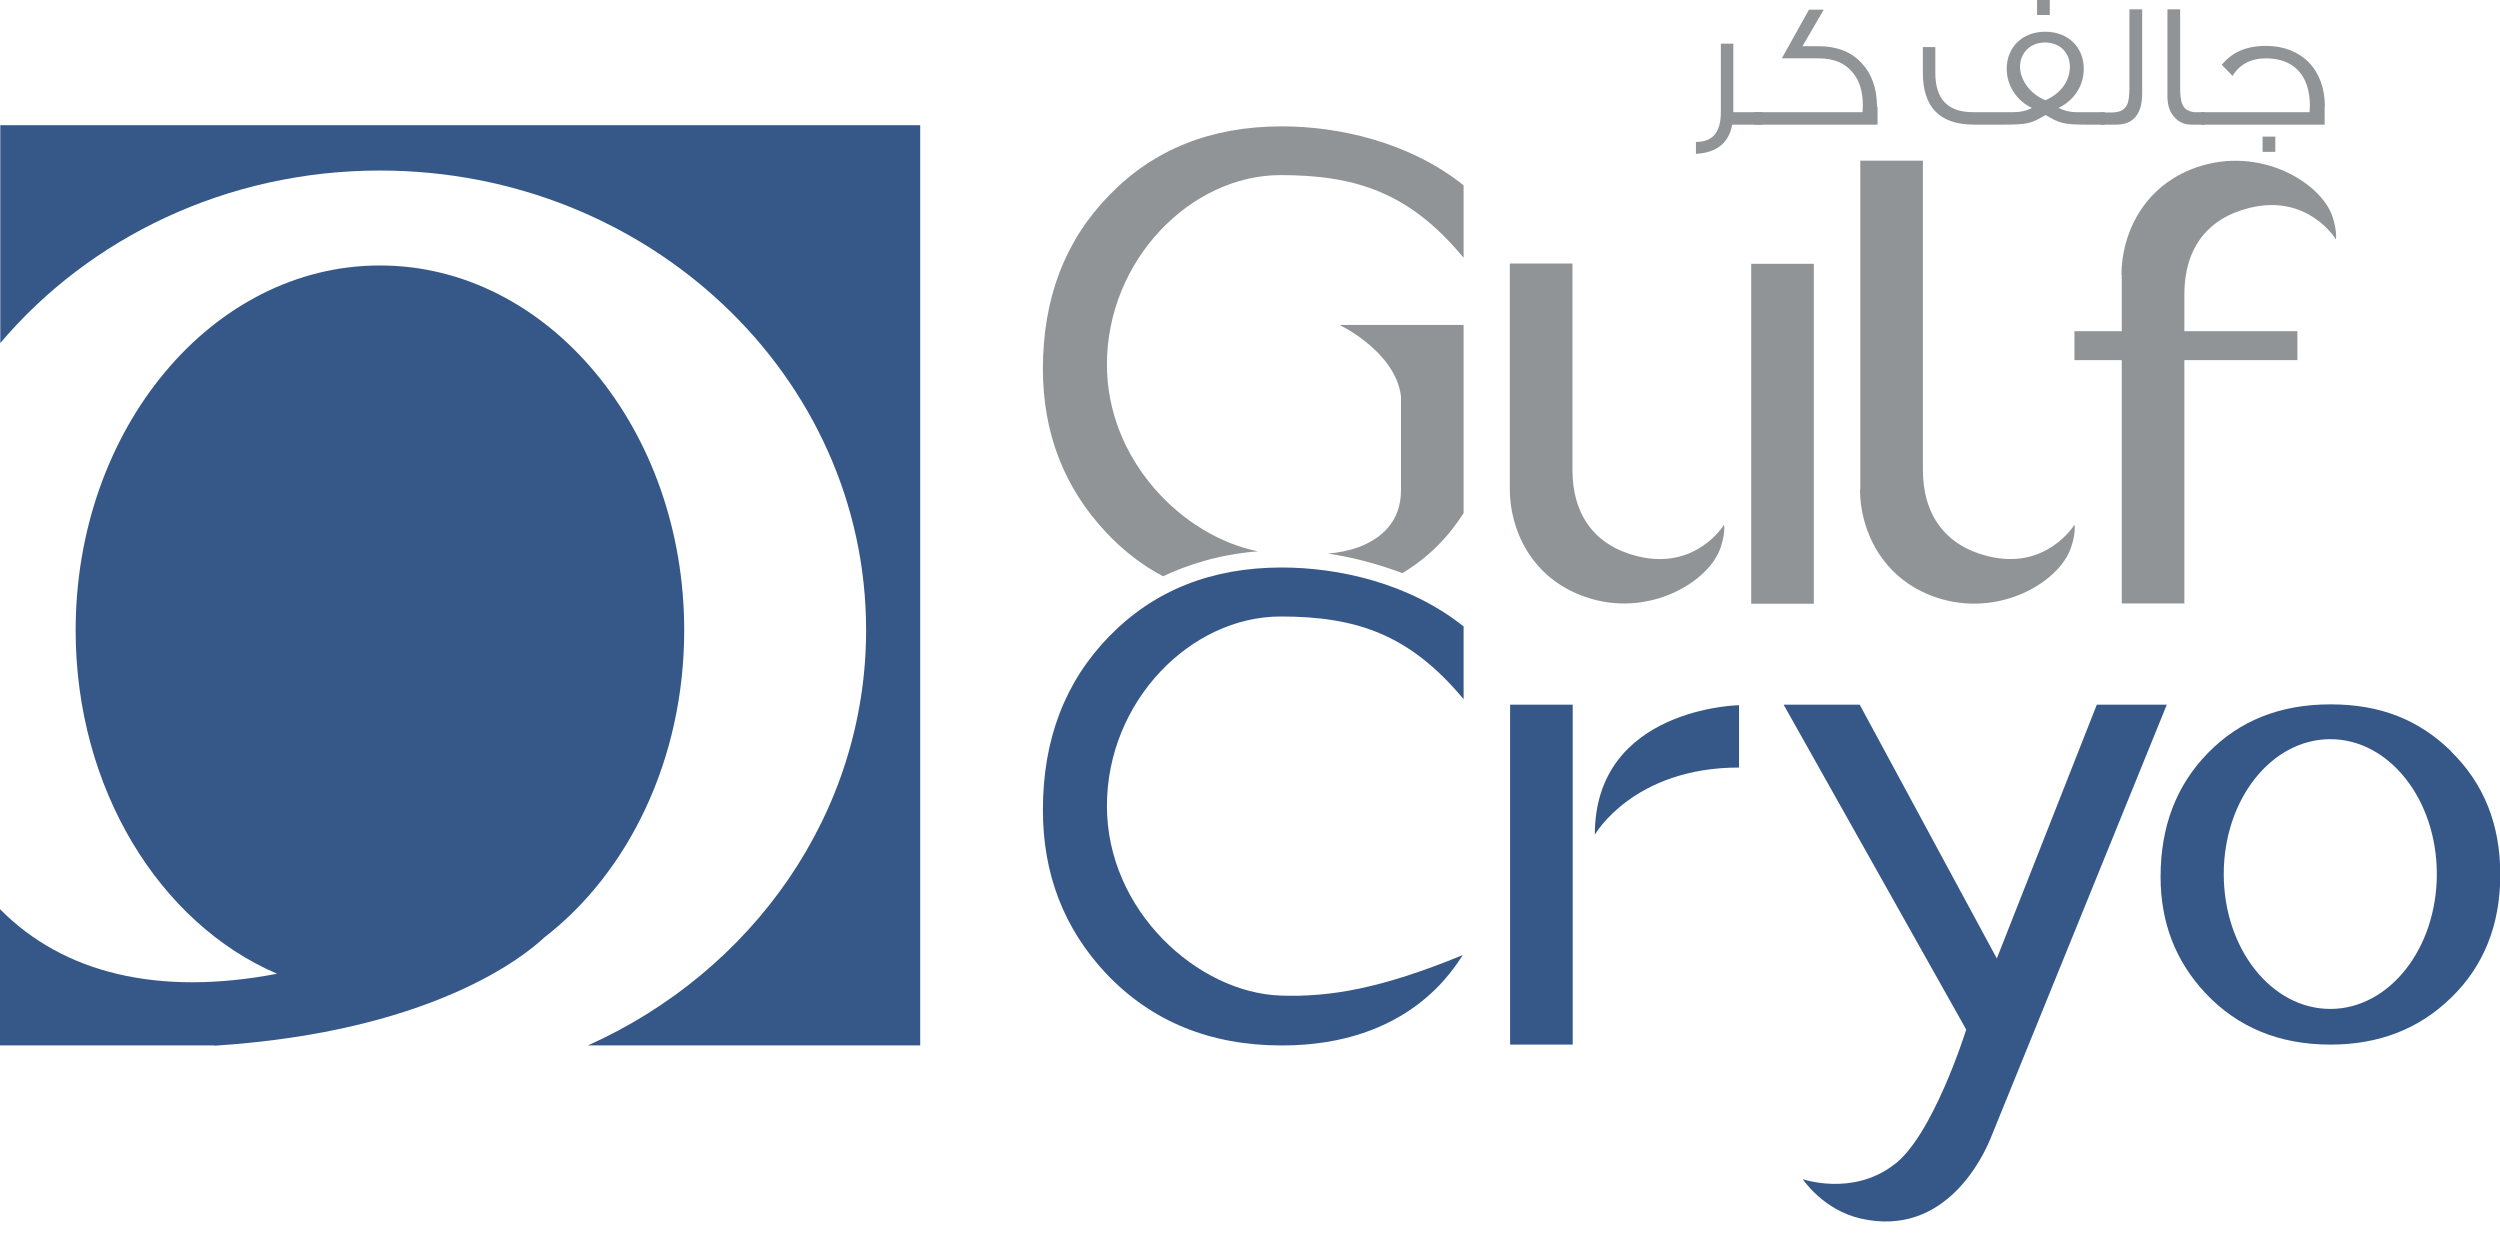
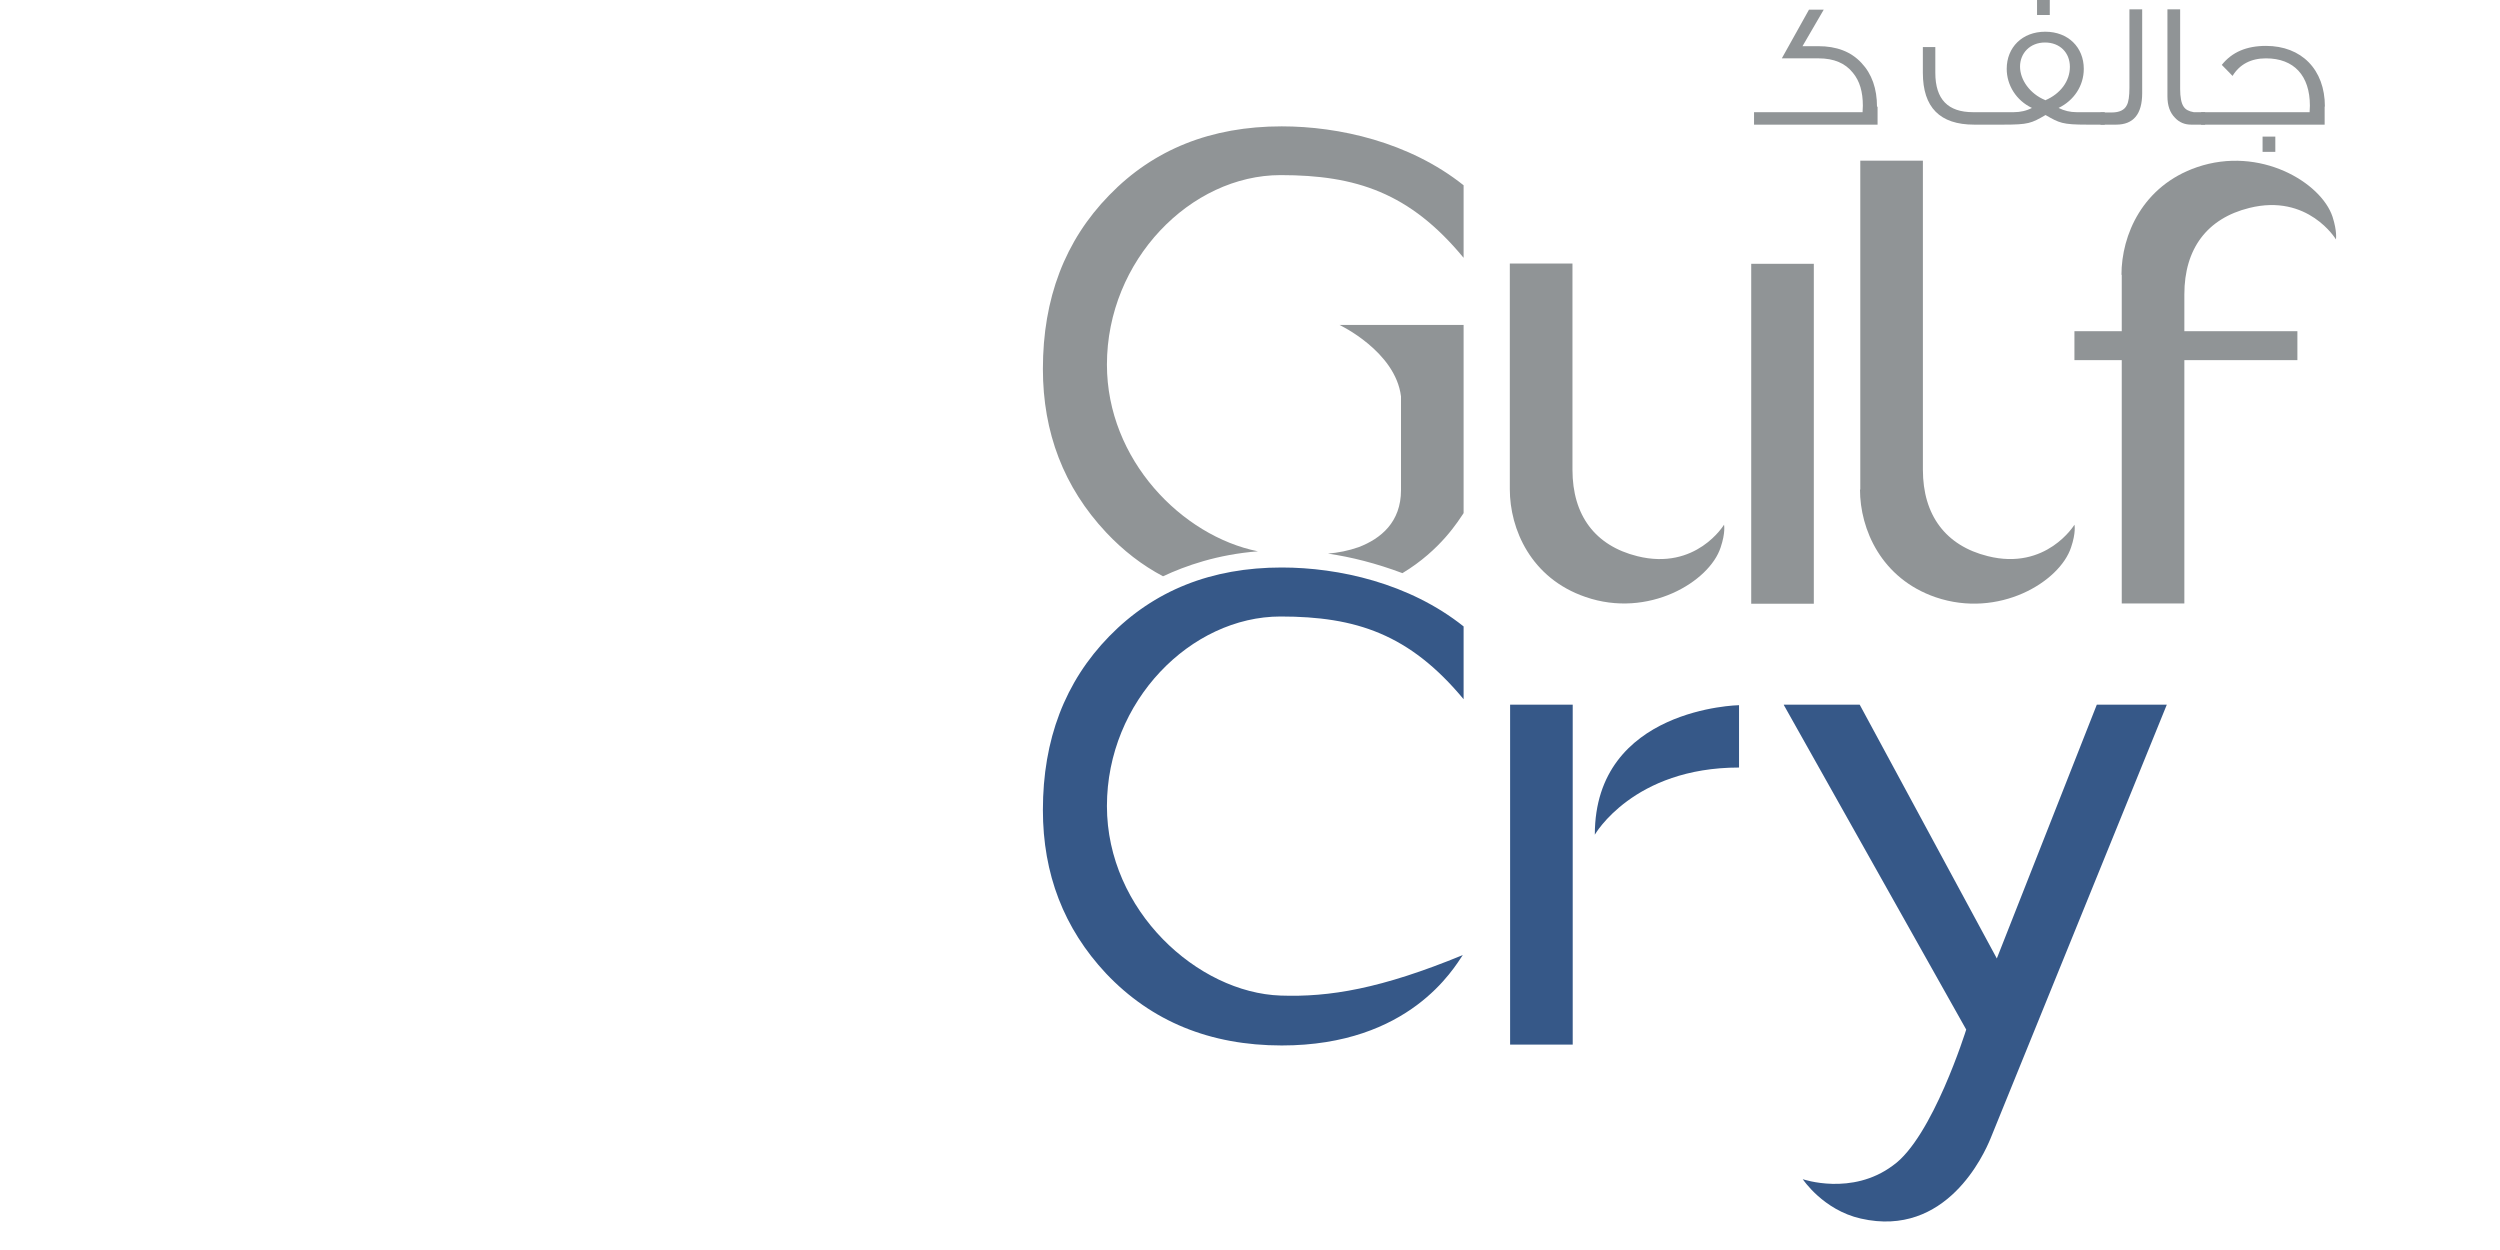
<svg xmlns="http://www.w3.org/2000/svg" width="70" height="35" viewBox="0 0 70 35" fill="none">
  <g clip-path="url(#clip0_368_271)">
-     <path d="M49.358 3.49H48.502C48.407 4.006 48.065 4.276 47.486 4.308V3.974C47.946 3.974 48.184 3.721 48.184 3.134V1.222H48.533V3.141H49.358V3.49Z" fill="#909496" />
    <path d="M52.572 2.983V3.49H49.113V3.141H52.152C52.152 3.078 52.16 3.022 52.16 2.959C52.16 2.57 52.072 2.269 51.882 2.039C51.668 1.769 51.35 1.634 50.922 1.634H49.891C50.073 1.309 50.327 0.857 50.652 0.27H51.065L50.47 1.293H50.914C51.422 1.293 51.826 1.444 52.12 1.761C52.413 2.07 52.556 2.483 52.556 2.991" fill="#909496" />
    <path d="M57.394 0.42H57.037V0H57.394V0.42ZM57.267 2.808C57.695 2.626 57.957 2.269 57.957 1.872C57.957 1.476 57.679 1.19 57.259 1.19C56.839 1.19 56.561 1.491 56.561 1.864C56.561 2.237 56.839 2.626 57.259 2.8M58.933 3.49H58.441C57.743 3.49 57.663 3.443 57.275 3.221C56.878 3.451 56.799 3.49 56.093 3.49H55.276C54.316 3.49 53.84 3.007 53.84 2.039V1.317H54.189V2.039C54.189 2.784 54.546 3.141 55.244 3.141H56.386C56.569 3.141 56.743 3.102 56.894 3.022C56.458 2.816 56.188 2.388 56.188 1.928C56.188 1.325 56.624 0.888 57.267 0.888C57.909 0.888 58.346 1.325 58.346 1.928C58.346 2.404 58.068 2.816 57.64 3.022C57.798 3.102 57.965 3.141 58.147 3.141H58.933V3.49Z" fill="#909496" />
    <path d="M59.981 0.262V2.61C59.981 3.197 59.735 3.49 59.251 3.49H58.815V3.149H59.132C59.346 3.149 59.489 3.078 59.552 2.943C59.6 2.856 59.624 2.689 59.624 2.459V0.262H59.973H59.981Z" fill="#909496" />
    <path d="M61.751 3.49H61.354C61.171 3.49 61.021 3.427 60.902 3.3C60.759 3.157 60.688 2.959 60.688 2.697V0.262H61.044V2.491C61.044 2.721 61.076 2.888 61.14 2.983C61.195 3.07 61.29 3.118 61.425 3.141C61.457 3.141 61.497 3.141 61.743 3.141V3.49H61.751Z" fill="#909496" />
    <path d="M63.709 4.252H63.352V3.824H63.709V4.252ZM65.09 2.983V3.491H61.631V3.141H64.669C64.669 3.078 64.677 3.015 64.677 2.959C64.677 2.118 64.233 1.634 63.447 1.634C63.027 1.634 62.71 1.801 62.511 2.126C62.464 2.071 62.361 1.975 62.21 1.817C62.495 1.46 62.9 1.285 63.447 1.285C64.439 1.285 65.097 1.944 65.097 2.983" fill="#909496" />
    <path d="M44.036 29.249H42.283V19.73H44.036V29.249ZM48.693 21.491C45.726 21.491 44.655 23.371 44.655 23.371C44.655 19.817 48.693 19.745 48.693 19.745V21.491Z" fill="#365888" />
    <path d="M40.981 9.099H37.507C37.507 9.099 39.07 9.837 39.228 11.098V13.724C39.228 14.62 38.665 15.081 38.046 15.319C37.753 15.422 37.467 15.477 37.182 15.501C37.832 15.596 38.53 15.771 39.268 16.048C40.347 15.398 40.839 14.573 40.981 14.367V9.083V9.099ZM35.857 4.903C37.967 4.903 39.474 5.394 40.981 7.219V5.188C39.458 3.974 37.483 3.538 35.889 3.538C33.913 3.538 32.303 4.181 31.058 5.466C29.82 6.735 29.201 8.353 29.201 10.329C29.201 12.114 29.788 13.645 30.97 14.906C31.446 15.414 31.978 15.826 32.565 16.136C33.191 15.842 34.088 15.525 35.222 15.437C33.096 15.009 30.994 12.875 30.994 10.21C30.994 7.282 33.342 4.903 35.857 4.903Z" fill="#909496" />
    <path d="M45.845 15.573C44.663 15.279 44.029 14.43 44.029 13.153V7.378H42.275V13.7C42.275 14.811 42.862 16.191 44.394 16.715C46.155 17.326 47.868 16.287 48.178 15.327C48.32 14.906 48.273 14.692 48.273 14.692C48.273 14.692 47.495 15.985 45.845 15.573ZM49.034 16.905H50.787V7.386H49.034V16.905Z" fill="#909496" />
    <path d="M49.953 19.73H52.071L55.911 26.837L58.711 19.73H60.671L55.736 31.875C55.554 32.319 54.499 34.667 52.103 34.12C51.048 33.882 50.477 33.017 50.477 33.017C50.477 33.017 51.849 33.493 52.999 32.636C54.11 31.859 55.054 28.828 55.054 28.828L49.945 19.737L49.953 19.73Z" fill="#365888" />
    <path d="M40.981 19.578C39.466 17.754 37.967 17.262 35.857 17.262C33.342 17.262 30.994 19.634 30.994 22.569C30.994 25.504 33.541 27.797 35.857 27.876C37.221 27.924 38.665 27.686 40.958 26.742C40.712 27.099 39.474 29.273 35.889 29.273C33.882 29.273 32.239 28.598 30.97 27.258C29.788 25.996 29.201 24.473 29.201 22.68C29.201 20.705 29.82 19.087 31.058 17.817C32.311 16.532 33.921 15.89 35.889 15.89C37.483 15.89 39.458 16.326 40.981 17.54V19.57V19.578Z" fill="#365888" />
-     <path d="M68.627 21.038C69.547 21.935 70.008 23.085 70.008 24.489C70.008 25.893 69.547 27.052 68.627 27.94C67.731 28.813 66.604 29.249 65.256 29.249C63.828 29.249 62.662 28.773 61.757 27.813C60.916 26.917 60.496 25.83 60.496 24.553C60.496 23.149 60.932 21.998 61.813 21.094C62.701 20.174 63.852 19.722 65.256 19.722C66.66 19.722 67.731 20.158 68.627 21.031M62.265 24.474C62.265 26.56 63.598 28.25 65.248 28.25C66.898 28.25 68.231 26.56 68.231 24.474C68.231 22.387 66.898 20.697 65.248 20.697C63.598 20.697 62.265 22.387 62.265 24.474Z" fill="#365888" />
    <path d="M52.088 13.708V4.498H53.841V13.153C53.841 14.422 54.476 15.279 55.658 15.572C57.3 15.985 58.085 14.692 58.085 14.692C58.085 14.692 58.133 14.906 57.99 15.326C57.673 16.294 55.967 17.326 54.198 16.723C52.675 16.199 52.08 14.819 52.08 13.708" fill="#909496" />
    <path d="M59.401 7.695C59.401 6.584 59.988 5.204 61.519 4.68C63.28 4.078 64.993 5.109 65.311 6.069C65.446 6.489 65.406 6.703 65.406 6.703C65.406 6.703 64.629 5.41 62.979 5.823C61.797 6.116 61.162 6.965 61.162 8.242V9.274H64.327V10.083H61.162V16.897H59.409V10.083H58.084V9.274H59.409V7.695H59.401Z" fill="#909496" />
-     <path d="M0 3.506H25.766V29.272H16.461C21.062 27.209 24.251 22.775 24.251 17.642C24.251 10.534 18.158 4.775 10.638 4.775C6.338 4.775 2.499 6.663 0.008 9.606V3.506H0ZM5.997 29.272H0V25.456C1.777 27.257 4.442 27.9 7.758 27.265C4.466 25.853 2.118 22.077 2.118 17.65C2.118 12.01 5.934 7.433 10.638 7.433C15.342 7.433 19.158 12.01 19.158 17.65C19.158 21.26 17.595 24.433 15.239 26.25C14.708 26.749 12.129 28.883 6.005 29.28" fill="#365888" />
  </g>
  <defs>
    <clipPath id="clip0_368_271">
      <rect width="70" height="34.199" fill="white" />
    </clipPath>
  </defs>
</svg>